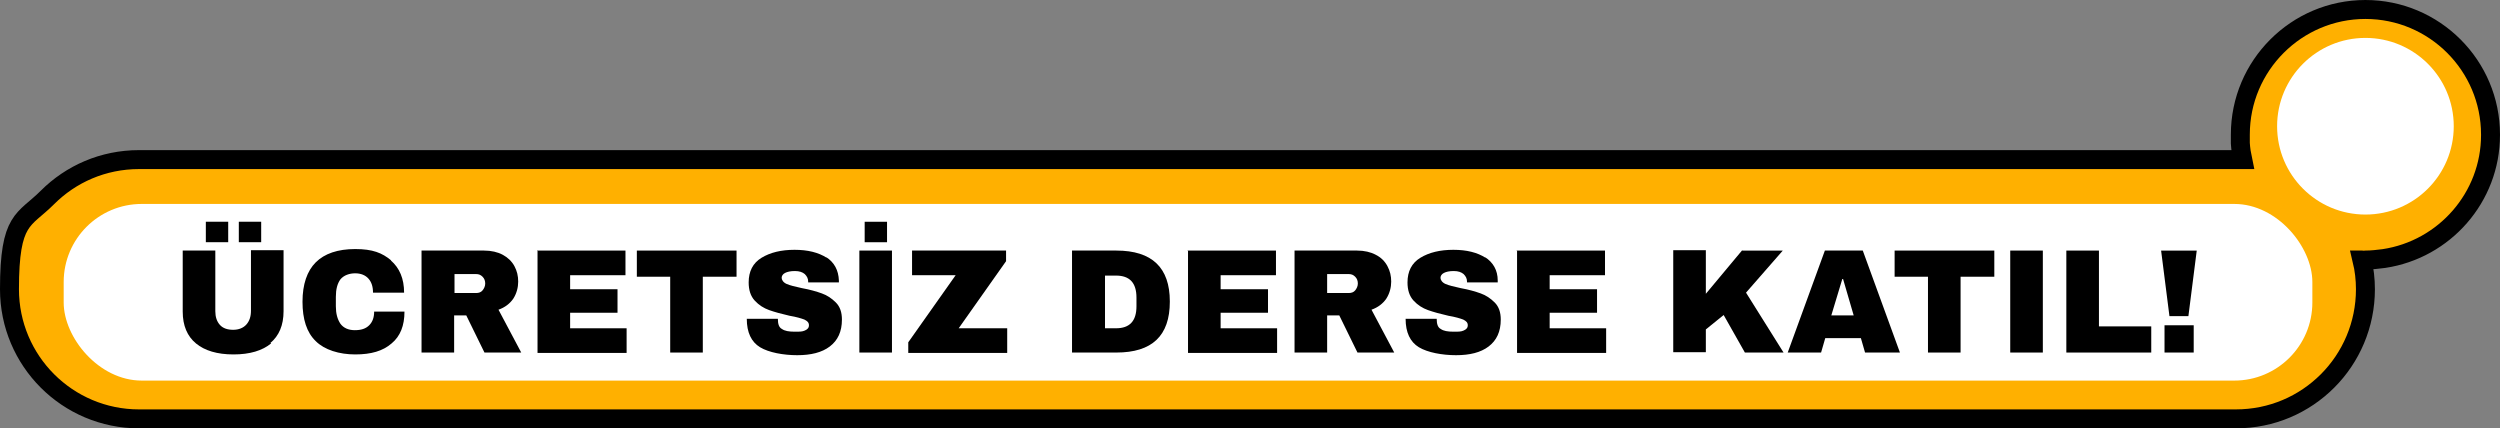
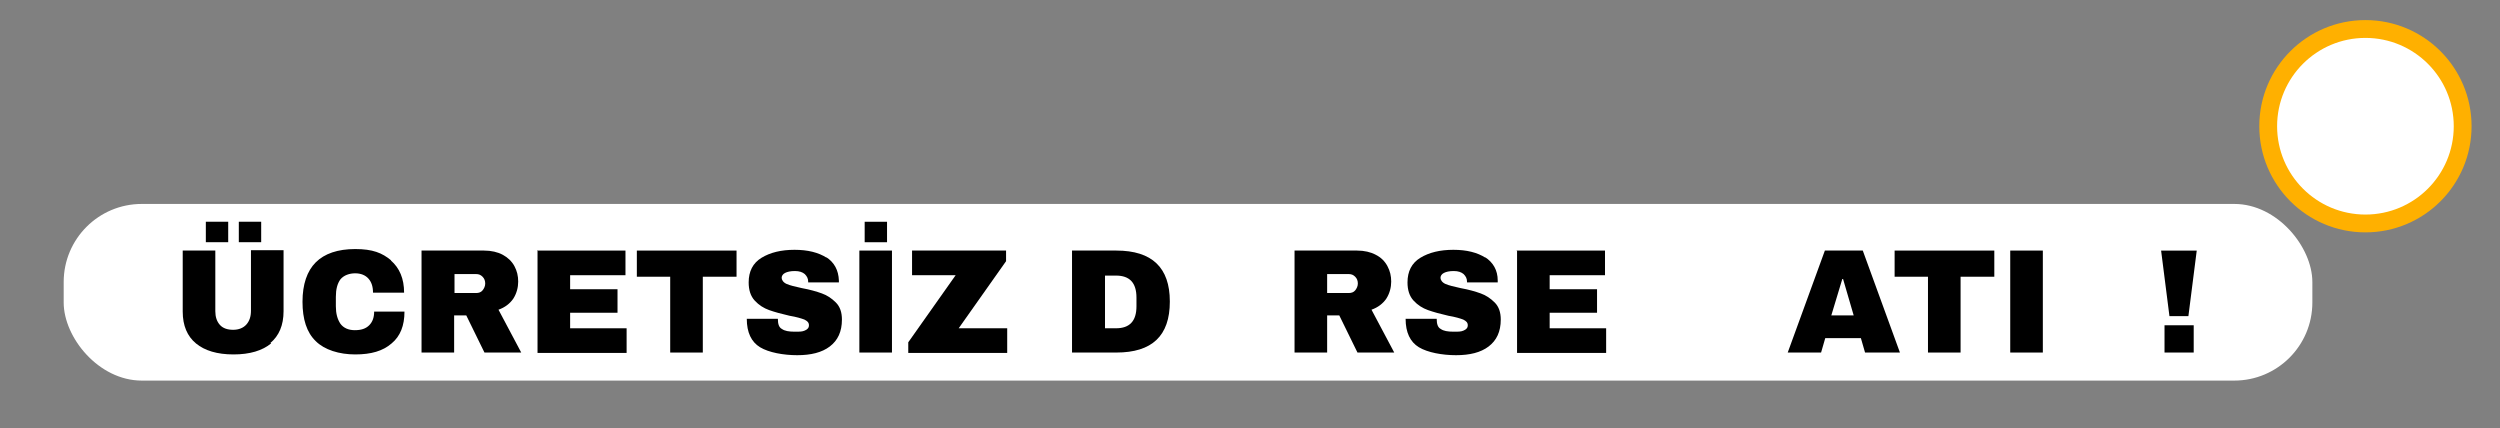
<svg xmlns="http://www.w3.org/2000/svg" id="katman_1" version="1.1" viewBox="0 0 659.5 113">
  <rect x="0" y="0" width="659.5" height="113" fill="#808080" stroke="none" />
  <defs>
    <style>
      .st0 {
        stroke: #000;
        stroke-width: 5px;
      }

      .st0, .st1 {
        fill: #ffb000;
      }

      .st2 {
        fill: #fff;
      }
    </style>
  </defs>
-   <path class="st0" d="M657,35.6c0,16.5-12.2,30.2-28.1,32.6-1.6.2-3.2.4-4.9.4s-.6,0-.9,0c.6,2.5.9,5.1.9,7.7,0,9.4-3.8,18-10,24.2s-14.7,10-24.2,10H36.7c-18.9,0-34.2-15.3-34.2-34.2s3.8-18,10-24.2,14.7-10,24.2-10h554.9c-.3-1.4-.5-2.8-.6-4.3v-2.3c0-18.2,14.8-33,33-33s33,14.8,33,33h0Z" />
  <rect class="st2" x="16.8" y="53.8" width="593.2" height="46.6" rx="20.6" ry="20.6" />
  <g>
    <path d="M71.5,90.6c-2.3,1.9-5.6,2.9-9.9,2.9s-7.6-1-9.9-2.9c-2.3-1.9-3.5-4.7-3.5-8.4v-16.1h8.6v16c0,1.5.4,2.7,1.2,3.6.8.9,2,1.3,3.5,1.3s2.7-.5,3.5-1.4,1.2-2.1,1.2-3.6v-16h8.6v16.1c0,3.7-1.2,6.5-3.5,8.4h.2ZM54.3,63.9v-5.4h5.9v5.4h-5.9ZM63,63.9v-5.4h5.9v5.4h-5.9Z" />
    <path d="M103.1,68.7c2.3,2,3.5,4.8,3.5,8.5h-8.2c0-1.6-.4-2.8-1.2-3.7s-2-1.4-3.5-1.4-3,.5-3.9,1.6c-.8,1.1-1.2,2.6-1.2,4.6v2.5c0,1.9.4,3.4,1.2,4.6.8,1.1,2.1,1.7,3.8,1.7s2.9-.4,3.8-1.3,1.3-2.1,1.3-3.6h8c0,3.7-1.1,6.5-3.4,8.4-2.3,2-5.4,2.9-9.6,2.9s-8.1-1.2-10.4-3.5c-2.4-2.3-3.5-5.8-3.5-10.4s1.2-8.1,3.5-10.4,5.8-3.5,10.4-3.5,7.1,1,9.5,3h0Z" />
    <path d="M135.4,78.8c-.9,1.3-2.2,2.3-3.9,2.9l6,11.3h-9.7l-4.8-9.8h-3.2v9.8h-8.6v-26.9h16.5c1.9,0,3.6.4,4.9,1.1s2.4,1.7,3.1,3c.7,1.3,1,2.6,1,4.1s-.4,3.1-1.3,4.5h0ZM127.3,73c-.5-.5-1-.7-1.7-.7h-5.7v5h5.7c.7,0,1.3-.2,1.7-.7s.7-1.1.7-1.8-.2-1.3-.7-1.8Z" />
    <path d="M141.7,66.1h23.3v6.5h-14.6v3.7h12.5v6.2h-12.5v4.1h14.9v6.5h-23.5v-26.9h-.1Z" />
    <path d="M185.4,73v20h-8.6v-20h-8.8v-6.9h26.3v6.9h-8.9Z" />
    <path d="M217.9,67.8c2.2,1.4,3.3,3.5,3.4,6.2v.5h-8.1v-.2c0-.8-.3-1.4-.9-2-.6-.5-1.4-.8-2.6-.8s-2,.2-2.6.5-.9.8-.9,1.3.4,1.2,1.3,1.6,2.2.7,4,1.1c2.2.4,3.9.9,5.3,1.4,1.4.5,2.6,1.3,3.7,2.4s1.6,2.6,1.6,4.5c0,3.2-1.1,5.5-3.2,7.1s-5,2.3-8.6,2.3-7.5-.7-9.8-2.1-3.5-3.9-3.5-7.5h8.2c0,1.4.3,2.3,1.1,2.7.7.5,1.8.7,3.3.7s2,0,2.7-.3,1.1-.7,1.1-1.4-.4-1.1-1.2-1.5c-.8-.3-2.1-.7-3.9-1-2.2-.5-4-1-5.4-1.5s-2.7-1.3-3.8-2.5-1.6-2.8-1.6-4.8c0-2.9,1.1-5.1,3.4-6.5s5.2-2.1,8.7-2.1,6.3.7,8.5,2.1h0l-.2-.2Z" />
    <path d="M226.7,93v-26.9h8.6v26.9h-8.6ZM228.1,63.9v-5.4h5.9v5.4h-5.9Z" />
    <path d="M252.9,86.6h12.8v6.5h-26.1v-2.8l12.5-17.7h-11.5v-6.5h24.8v2.8l-12.5,17.7Z" />
    <path d="M308.6,79.6c0,9-4.7,13.4-14.1,13.4h-11.7v-26.9h11.7c9.4,0,14.1,4.5,14.1,13.4h0ZM291.5,86.6h2.9c3.6,0,5.4-1.9,5.4-5.8v-2.3c0-3.9-1.8-5.8-5.4-5.8h-2.9v14h0Z" />
-     <path d="M313.3,66.1h23.3v6.5h-14.6v3.7h12.5v6.2h-12.5v4.1h14.9v6.5h-23.5v-26.9h-.1Z" />
    <path d="M365.7,78.8c-.9,1.3-2.2,2.3-3.9,2.9l6,11.3h-9.7l-4.8-9.8h-3.2v9.8h-8.6v-26.9h16.5c1.9,0,3.6.4,4.9,1.1,1.4.7,2.4,1.7,3.1,3,.7,1.3,1,2.6,1,4.1s-.4,3.1-1.3,4.5h0ZM357.5,73c-.5-.5-1-.7-1.7-.7h-5.7v5h5.7c.7,0,1.3-.2,1.7-.7s.7-1.1.7-1.8-.2-1.3-.7-1.8Z" />
    <path d="M391.7,67.8c2.2,1.4,3.4,3.5,3.4,6.2v.5h-8.1v-.2c0-.8-.3-1.4-.9-2-.6-.5-1.4-.8-2.6-.8s-2,.2-2.6.5-.9.8-.9,1.3.4,1.2,1.3,1.6,2.2.7,4,1.1c2.2.4,3.9.9,5.3,1.4,1.4.5,2.6,1.3,3.7,2.4s1.6,2.6,1.6,4.5c0,3.2-1.1,5.5-3.2,7.1s-5,2.3-8.6,2.3-7.5-.7-9.8-2.1-3.5-3.9-3.5-7.5h8.2c0,1.4.3,2.3,1.1,2.7.7.5,1.8.7,3.3.7s2,0,2.7-.3,1.1-.7,1.1-1.4-.4-1.1-1.2-1.5c-.8-.3-2.1-.7-3.9-1-2.2-.5-4-1-5.4-1.5s-2.7-1.3-3.8-2.5-1.6-2.8-1.6-4.8c0-2.9,1.1-5.1,3.4-6.5s5.2-2.1,8.7-2.1,6.3.7,8.5,2.1h0l-.2-.2Z" />
    <path d="M400.1,66.1h23.3v6.5h-14.6v3.7h12.5v6.2h-12.5v4.1h14.9v6.5h-23.5v-26.9h-.1Z" />
-     <path d="M459.6,66.1h10.7l-9.7,11.1,9.9,15.8h-10.2l-5.6-9.9-4.7,3.8v6h-8.6v-26.9h8.6v11.5l9.6-11.5h0Z" />
    <path d="M492,93l-1.1-3.8h-9.4l-1.1,3.8h-8.8l9.8-26.9h10l9.8,26.9h-9.2ZM483.2,83.2h5.8l-2.8-9.6h-.2l-2.9,9.6h0Z" />
    <path d="M517.2,73v20h-8.6v-20h-8.8v-6.9h26.3v6.9h-8.9Z" />
    <path d="M530.3,93v-26.9h8.6v26.9h-8.6Z" />
-     <path d="M545.1,66.1h8.6v20h13.8v6.9h-22.4v-26.9h0Z" />
    <path d="M572.3,83.4l-2.2-17.3h9.4l-2.2,17.3h-5ZM571,93v-7.2h7.7v7.2h-7.7Z" />
  </g>
  <circle class="st1" cx="624" cy="33.3" r="28" />
  <circle class="st2" cx="624" cy="33.3" r="23.3" />
</svg>